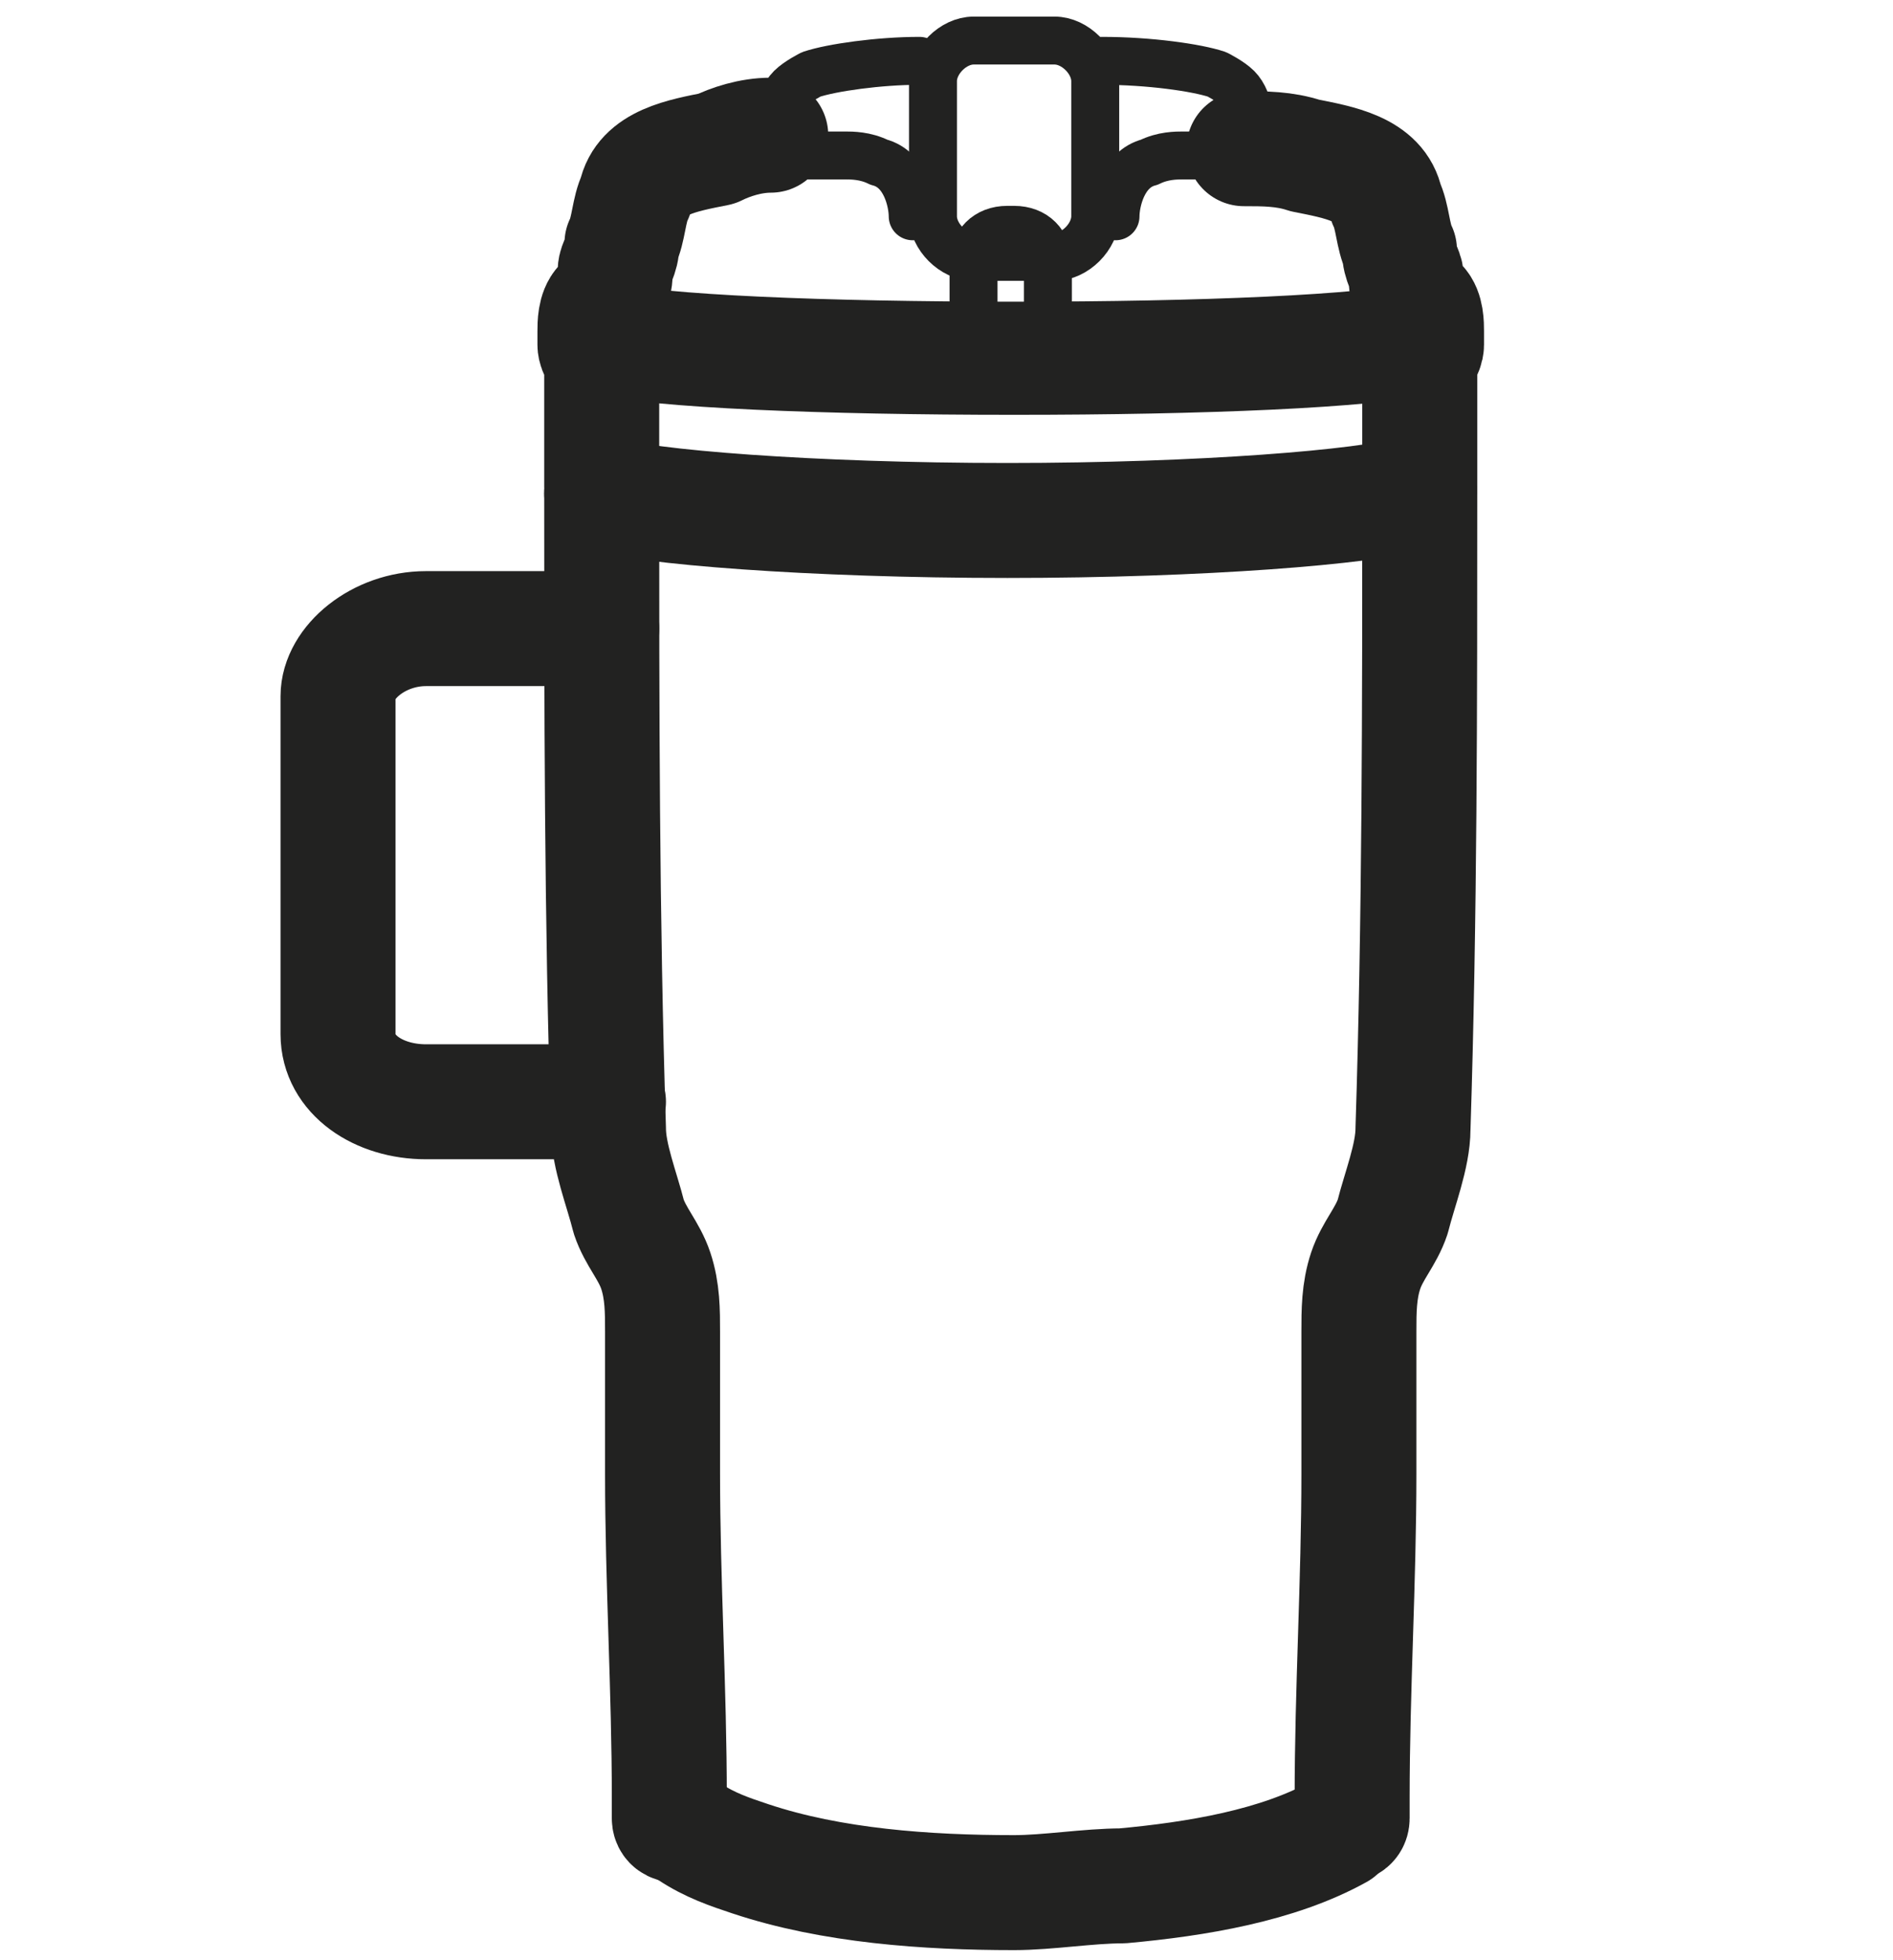
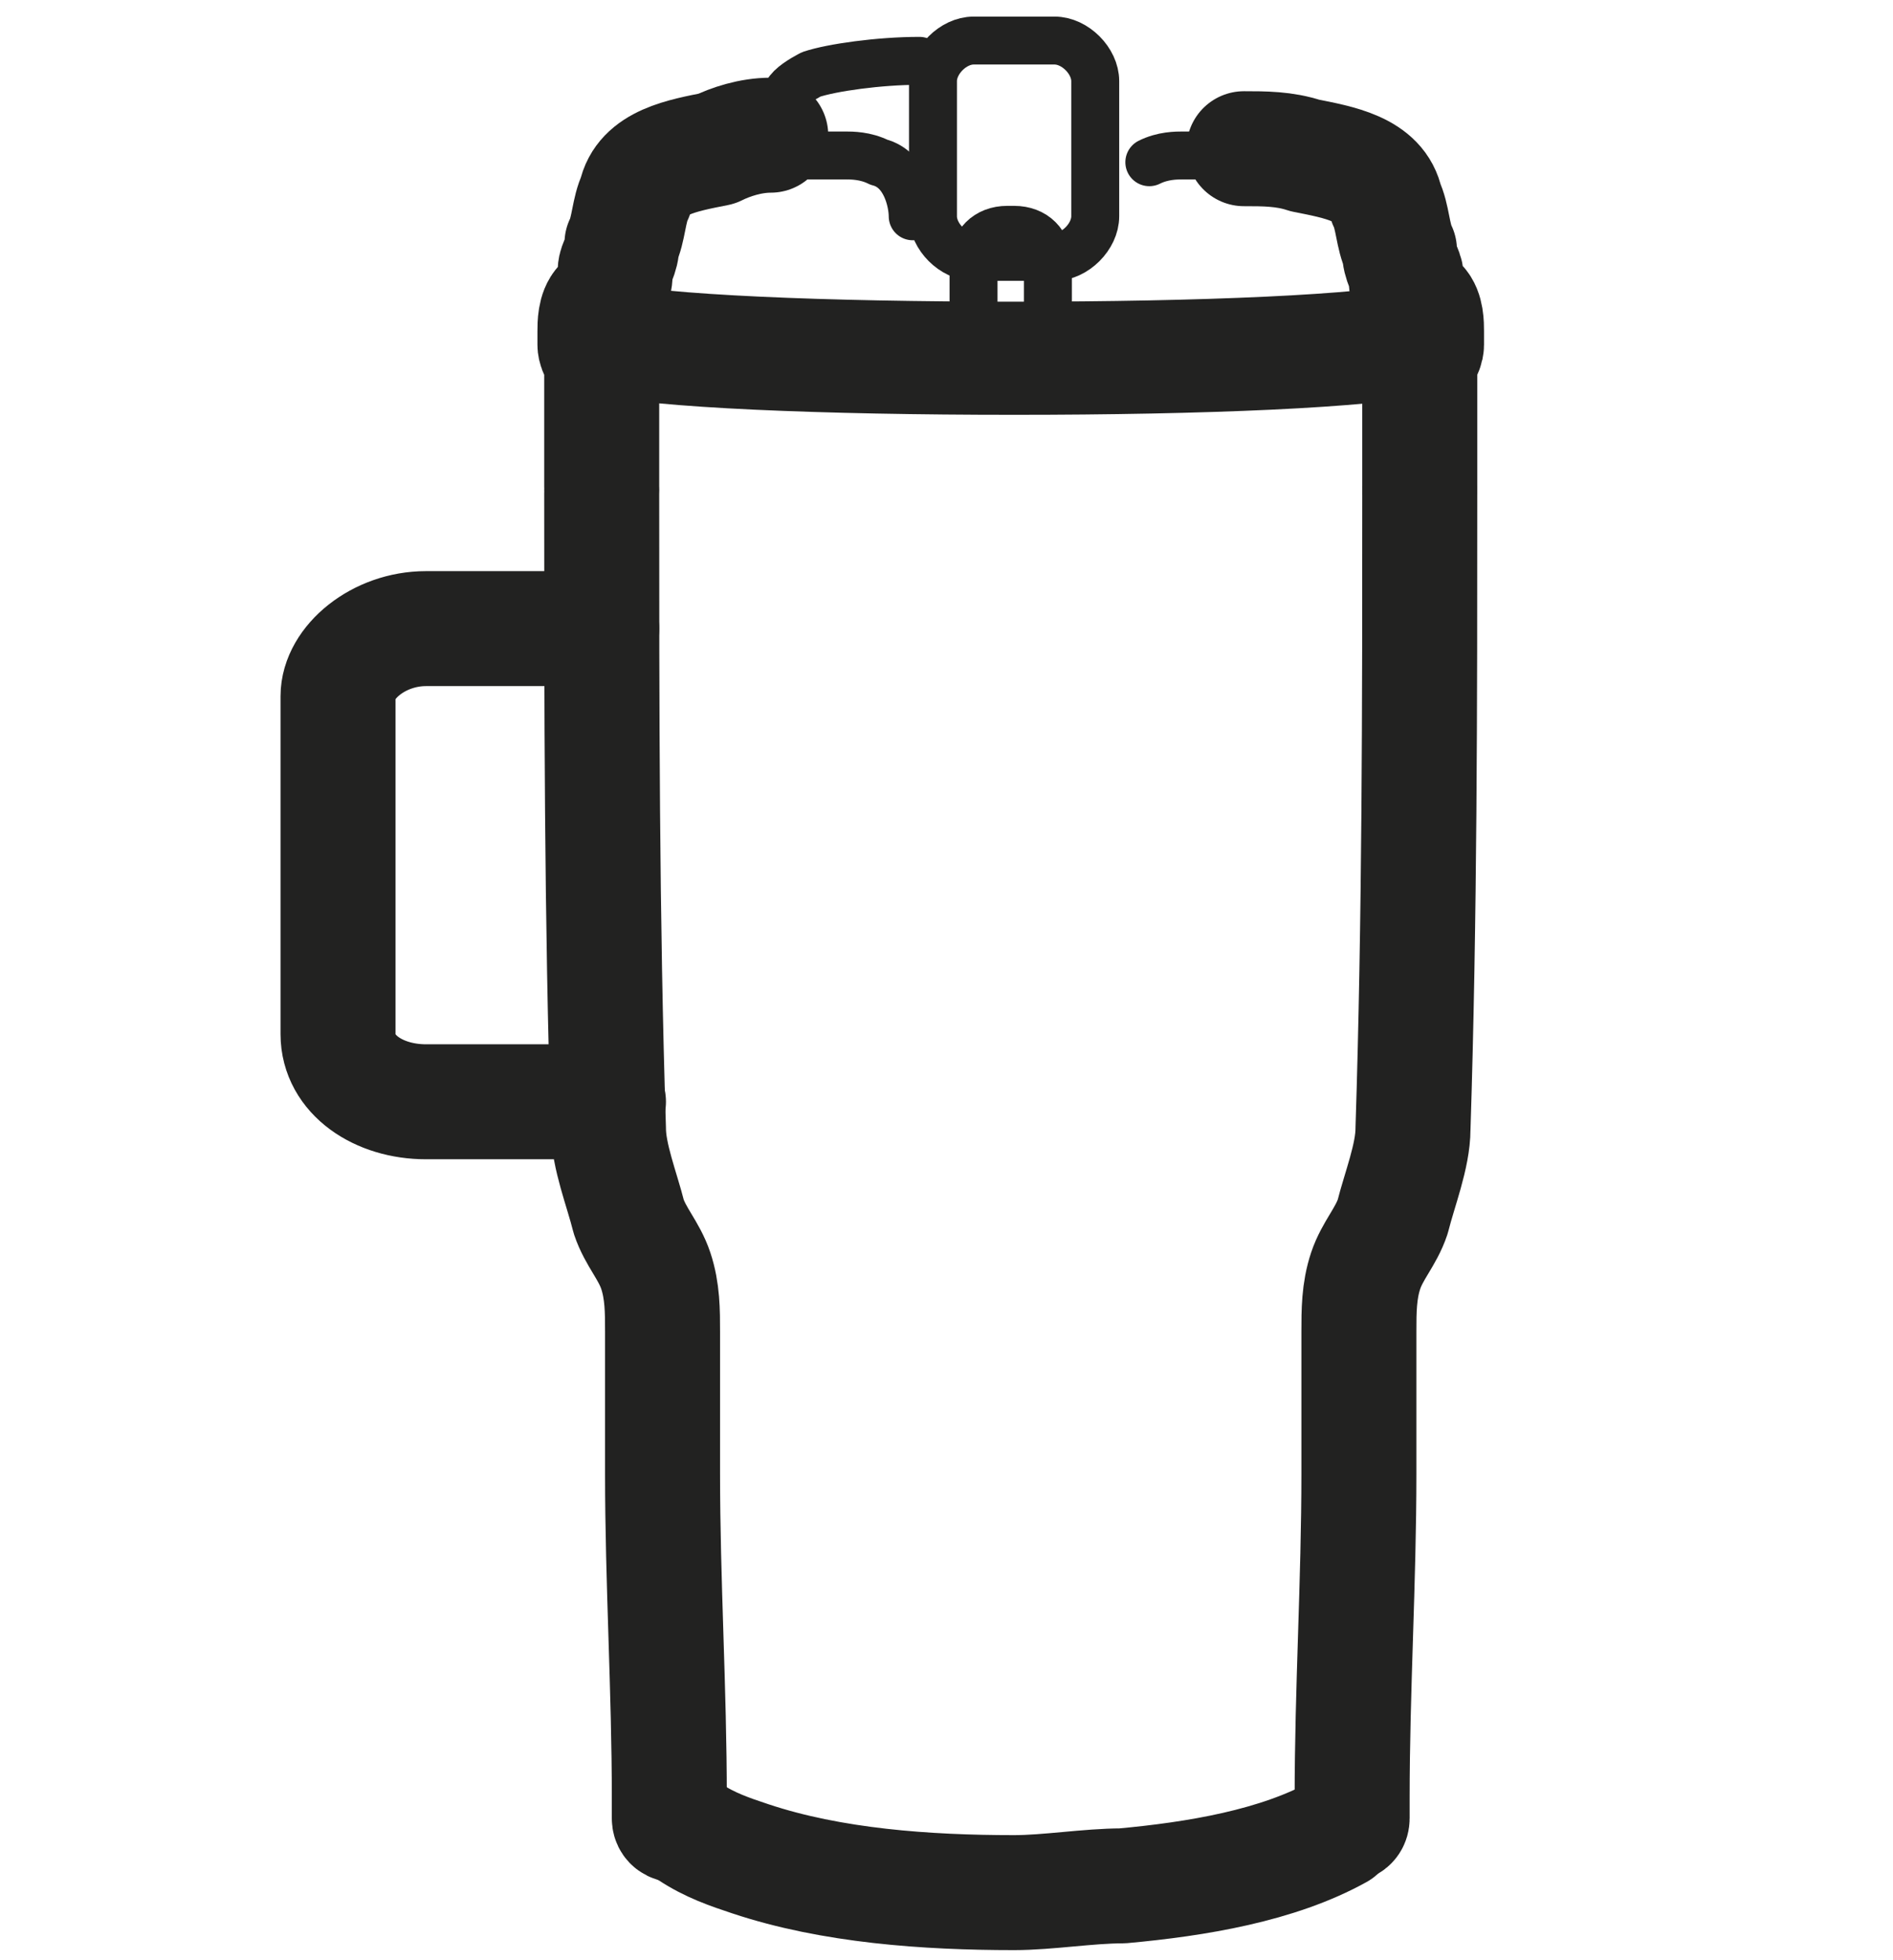
<svg xmlns="http://www.w3.org/2000/svg" version="1.1" id="Слой_1" x="0px" y="0px" viewBox="0 0 28 29" style="enable-background:new 0 0 28 29;" xml:space="preserve">
  <style type="text/css">
	.st0{fill:none;stroke:#222221;stroke-width:0.709;stroke-linecap:round;stroke-linejoin:round;stroke-miterlimit:10;}
	.st1{fill:none;stroke:#222221;stroke-width:1.701;stroke-linecap:round;stroke-linejoin:round;stroke-miterlimit:10;}
	.st2{fill:none;stroke:#222221;stroke-width:1.674;stroke-linecap:round;stroke-linejoin:round;stroke-miterlimit:10;}
</style>
  <g>
    <g>
      <path class="st0" d="M14.4,4.6c0,0,0-0.1,0-0.1V3.9c0-0.3,0.2-0.5,0.5-0.5H15c0.3,0,0.5,0.2,0.5,0.5v0.5c0,0,0,0.1,0,0.1" />
      <path class="st1" d="M21,7.3c0,3.1,0,6.3-0.1,9.4c0,0.4-0.2,0.9-0.3,1.3c-0.1,0.3-0.3,0.5-0.4,0.8c-0.1,0.3-0.1,0.6-0.1,0.9    c0,0.7,0,1.4,0,2.1c0,1.6-0.1,3.2-0.1,4.8c0,0.1,0,0.2,0,0.3c0,0.1-0.1,0.1-0.1,0.1" />
      <path class="st1" d="M8.9,7.3c0,3.1,0,6.3,0.1,9.4c0,0.4,0.2,0.9,0.3,1.3c0.1,0.3,0.3,0.5,0.4,0.8c0.1,0.3,0.1,0.6,0.1,0.9    c0,0.7,0,1.4,0,2.1c0,1.6,0.1,3.2,0.1,4.8c0,0.1,0,0.2,0,0.3c0,0.1,0.1,0.1,0.1,0.1" />
      <path class="st1" d="M19.8,27.1c-0.9,0.5-2.1,0.7-3.2,0.8c-0.5,0-1.1,0.1-1.6,0.1c-1.3,0-2.7-0.1-3.9-0.5    c-0.3-0.1-0.6-0.2-0.9-0.4" />
-       <path class="st1" d="M20.9,7.3c-0.7,0.2-3.1,0.4-6,0.4c-2.9,0-5.4-0.2-6-0.4" />
      <path class="st2" d="M21.1,5c-0.9,0.2-3.3,0.3-6.1,0.3c-2.8,0-5.3-0.1-6.1-0.3" />
      <path class="st0" d="M11.5,2c0-0.1,0-0.5,0.2-0.7c0.1-0.1,0.3-0.2,0.3-0.2c0.3-0.1,1-0.2,1.6-0.2" />
-       <path class="st0" d="M18.5,2c0-0.1,0-0.5-0.2-0.7C18.2,1.2,18,1.1,18,1.1c-0.3-0.1-1-0.2-1.7-0.2" />
      <path class="st0" d="M11.5,2c0,0,0,0.1,0.1,0.2c0.1,0.1,0.2,0.1,0.3,0.1c0.3,0,0.5,0,0.6,0c0.1,0,0.3,0,0.5,0.1    c0.4,0.1,0.5,0.6,0.5,0.8" />
      <path class="st1" d="M8.9,7.2c0-0.3,0-0.6,0-1c0-0.2,0-0.3,0-0.5c0-0.1,0-0.2,0-0.3c0-0.1-0.1-0.2-0.1-0.3c0-0.1,0-0.1,0-0.2    c0-0.1,0-0.3,0.1-0.4c0,0,0.1-0.1,0.1-0.1C9.1,4.2,9.1,4.1,9.1,4c0-0.1,0.1-0.2,0.1-0.4c0.1-0.2,0.1-0.5,0.2-0.7    c0.1-0.5,0.7-0.6,1.2-0.7C10.8,2.1,11.1,2,11.4,2" />
      <path class="st1" d="M21,7.2c0-0.3,0-0.6,0-1c0-0.2,0-0.3,0-0.5c0-0.1,0-0.2,0-0.3c0-0.1,0.1-0.2,0.1-0.3c0-0.1,0-0.1,0-0.2    c0-0.1,0-0.3-0.1-0.4c0,0-0.1-0.1-0.1-0.1c-0.1-0.1-0.1-0.2-0.1-0.3c0-0.1-0.1-0.2-0.1-0.4c-0.1-0.2-0.1-0.5-0.2-0.7    c-0.1-0.5-0.7-0.6-1.2-0.7c-0.3-0.1-0.6-0.1-0.9-0.1" />
-       <path class="st0" d="M18.5,2c0,0,0,0.1-0.1,0.2c-0.1,0.1-0.2,0.1-0.3,0.1c-0.3,0-0.5,0-0.6,0c-0.1,0-0.3,0-0.5,0.1    c-0.4,0.1-0.5,0.6-0.5,0.8" />
+       <path class="st0" d="M18.5,2c0,0,0,0.1-0.1,0.2c-0.1,0.1-0.2,0.1-0.3,0.1c-0.3,0-0.5,0-0.6,0c-0.1,0-0.3,0-0.5,0.1    " />
      <path class="st0" d="M15.6,3.8h-1.2c-0.3,0-0.6-0.3-0.6-0.6v-2c0-0.3,0.3-0.6,0.6-0.6h1.2c0.3,0,0.6,0.3,0.6,0.6v2    C16.2,3.5,15.9,3.8,15.6,3.8z" />
    </g>
    <path class="st1" d="M9,16.3H6.3c-0.7,0-1.3-0.4-1.3-1v-5c0-0.5,0.6-1,1.3-1h2.6" />
  </g>
</svg>